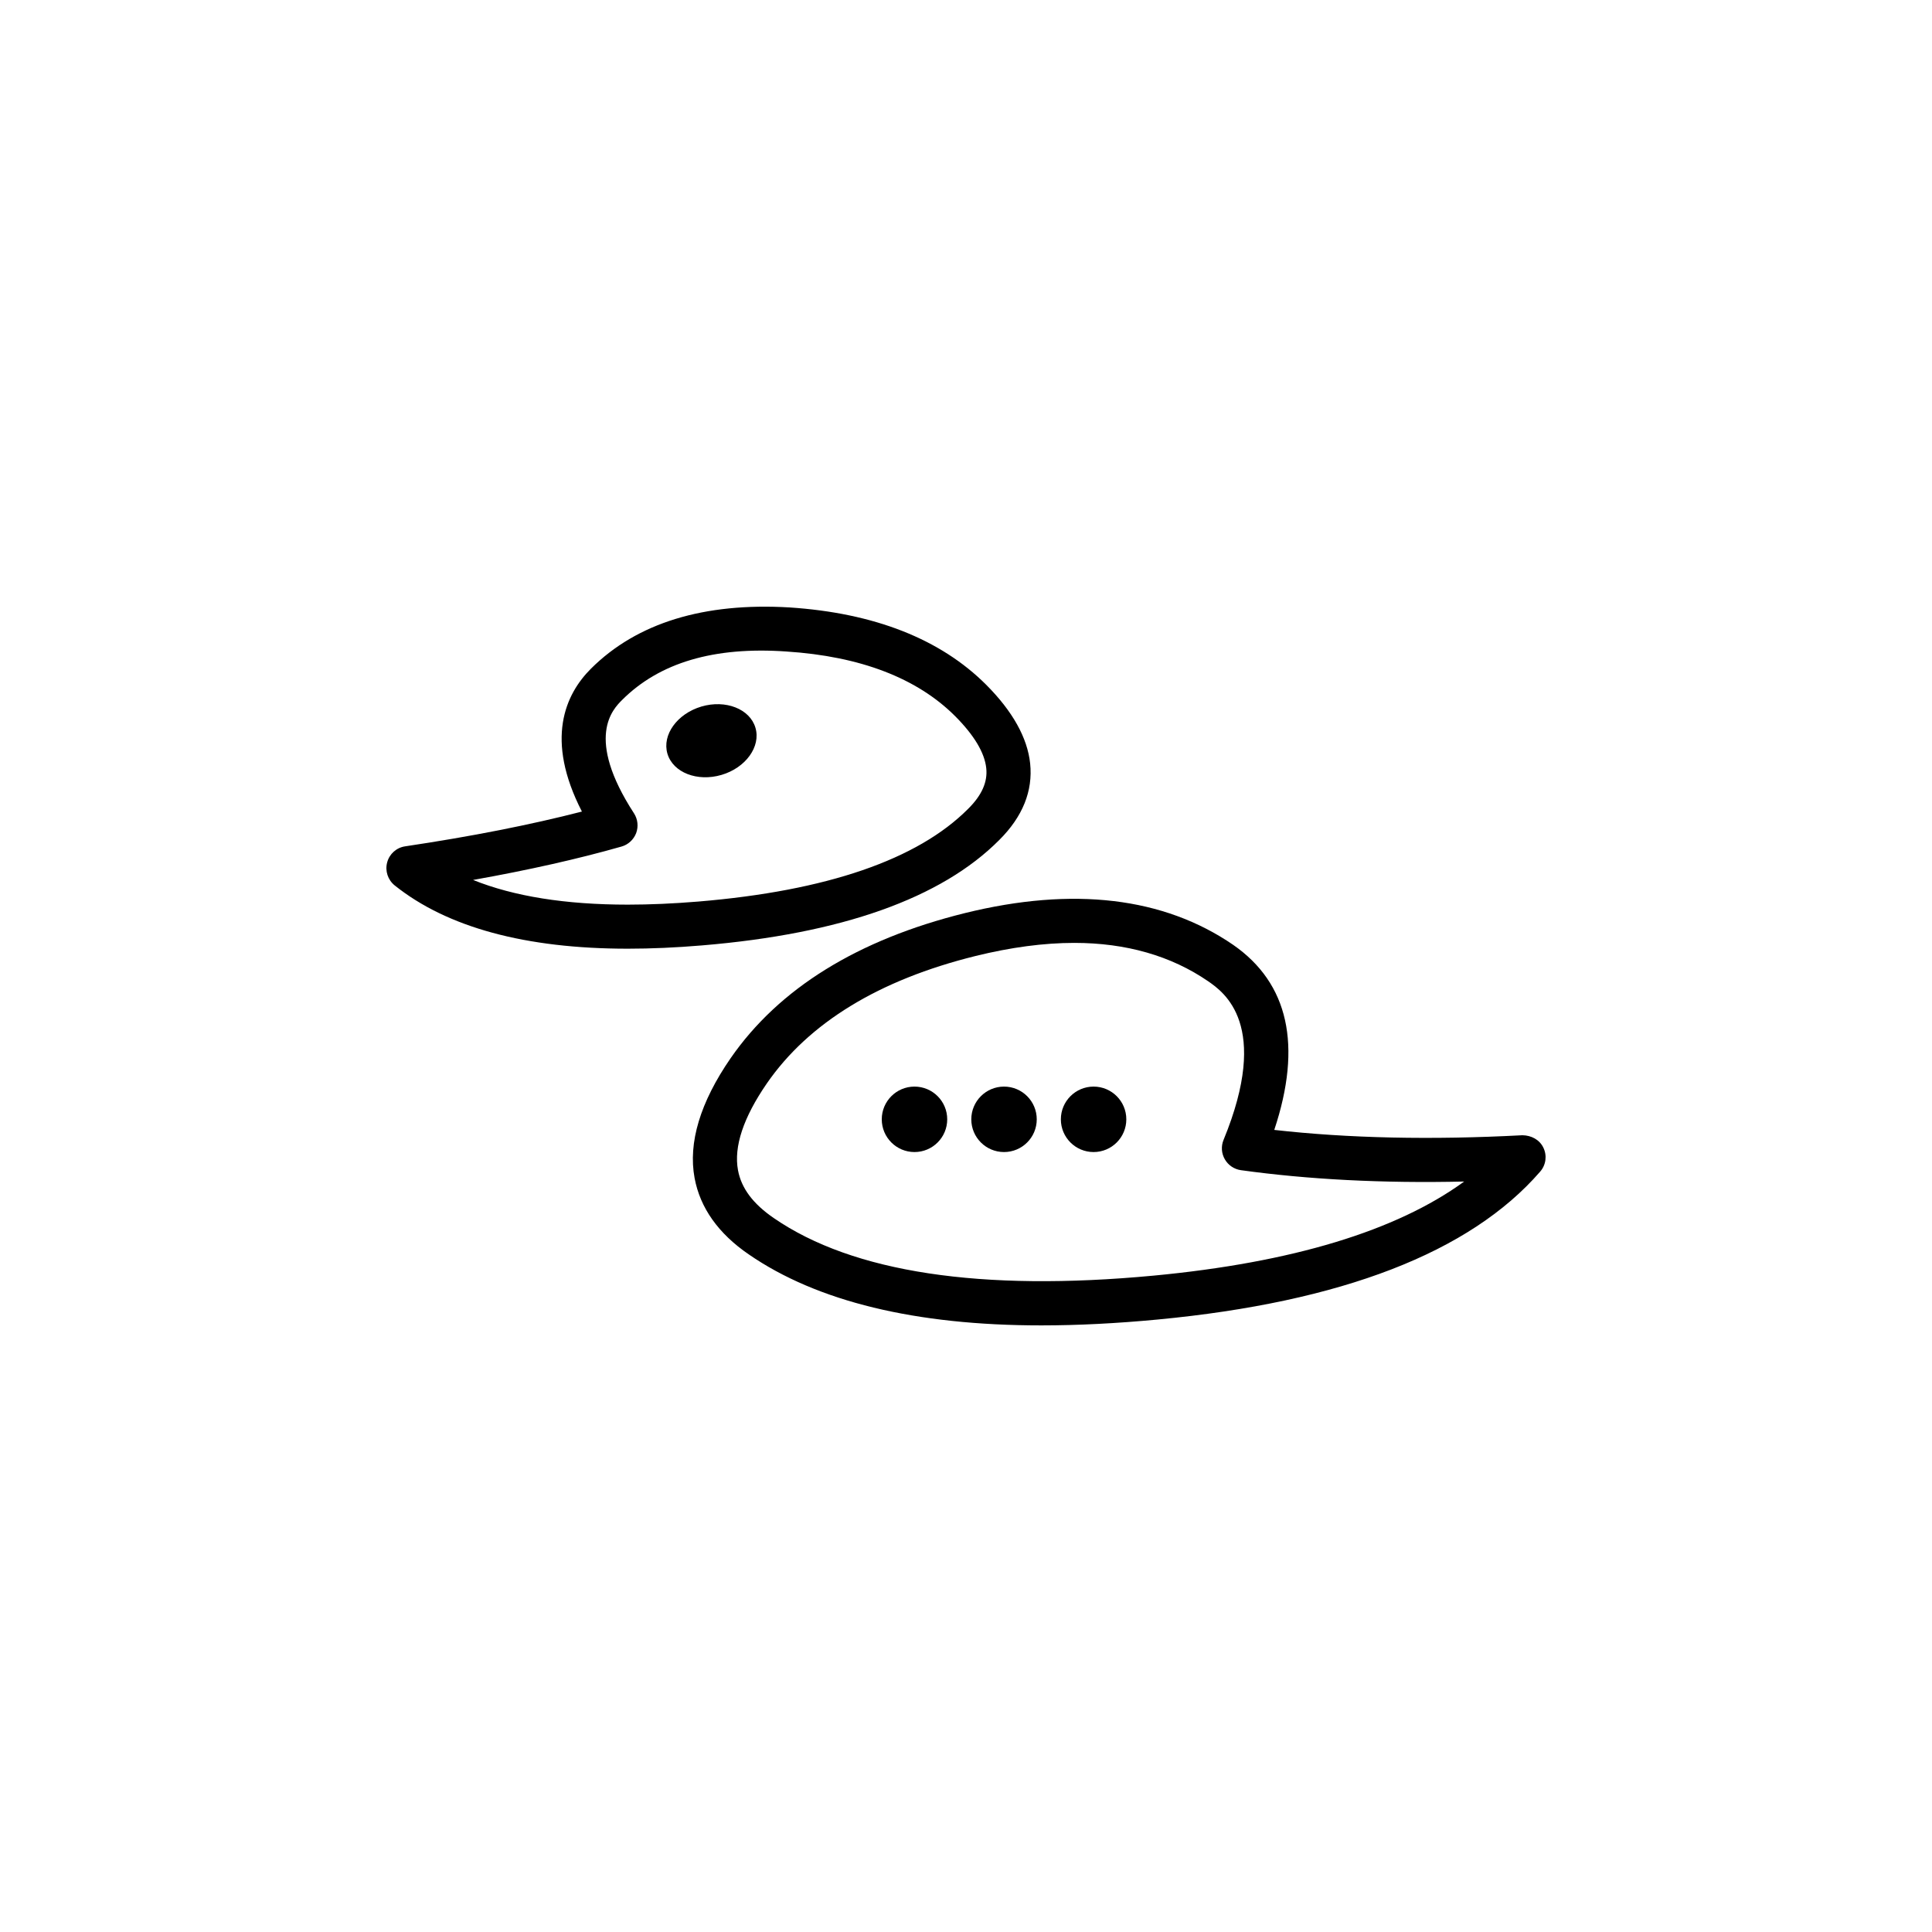
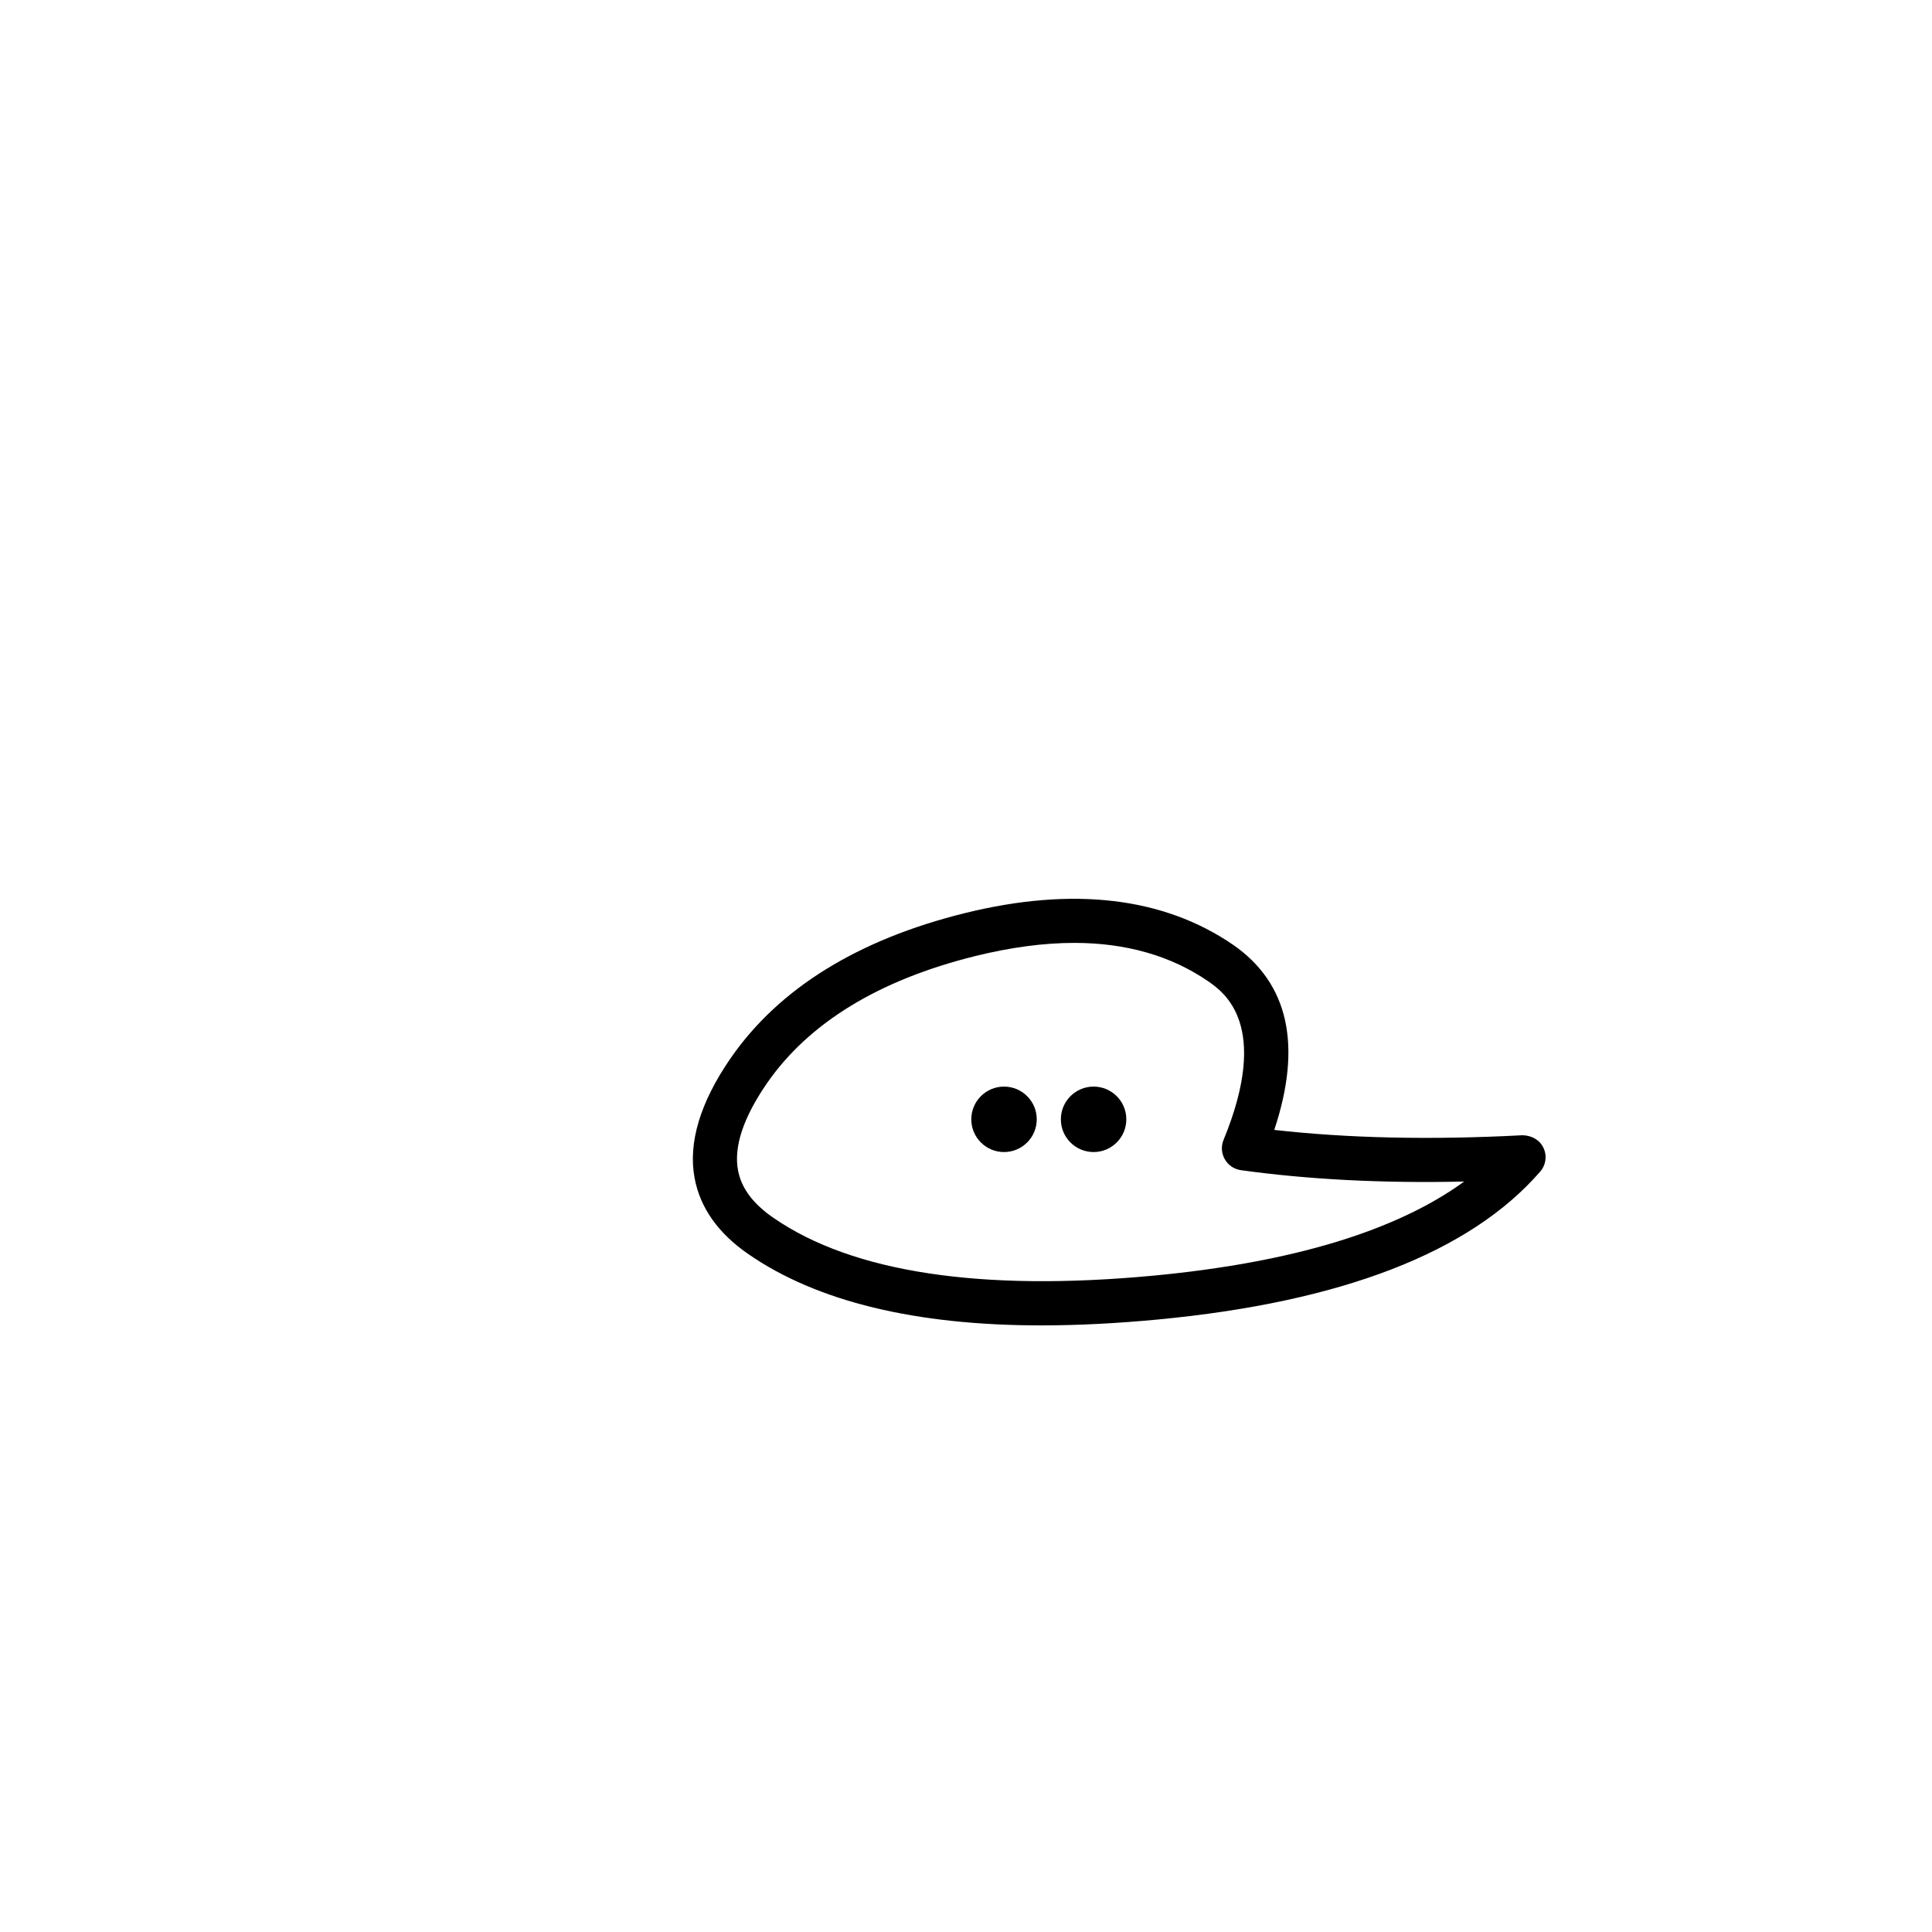
<svg xmlns="http://www.w3.org/2000/svg" version="1.1" id="Layer_1" x="0px" y="0px" width="50px" height="50px" viewBox="0 0 50 50" enable-background="new 0 0 50 50" xml:space="preserve">
  <g>
-     <path d="M25.863,21.737c0.604-0.602,0.872-1.268,0.797-1.98c-0.071-0.665-0.453-1.348-1.136-2.034   c-1.187-1.187-2.9-1.859-5.096-2.003c-2.199-0.129-3.938,0.393-5.135,1.586c-0.665,0.665-1.194,1.828-0.233,3.697   c-1.323,0.341-2.857,0.644-4.574,0.9c-0.226,0.033-0.407,0.196-0.466,0.415c-0.06,0.22,0.018,0.453,0.193,0.595   c1.359,1.088,3.39,1.639,6.033,1.639h0.001c0.604,0,1.245-0.028,1.92-0.085C21.772,24.167,24.361,23.249,25.863,21.737z    M16.248,23.412L16.248,23.412c-1.61,0-2.95-0.214-4.005-0.639c1.433-0.255,2.722-0.545,3.844-0.865   c0.174-0.05,0.312-0.18,0.377-0.348c0.062-0.17,0.042-0.359-0.056-0.511c-1.276-1.965-0.547-2.694-0.309-2.933   c0.968-0.967,2.379-1.387,4.255-1.255c1.91,0.124,3.377,0.687,4.362,1.67c0.495,0.496,0.766,0.95,0.808,1.348   c0.039,0.356-0.113,0.701-0.468,1.053c-1.308,1.314-3.658,2.123-6.983,2.4C17.43,23.385,16.823,23.412,16.248,23.412z" />
    <path d="M39.941,29.699c-0.1-0.206-0.312-0.316-0.542-0.319c-2.358,0.125-4.507,0.078-6.421-0.138   c0.727-2.187,0.369-3.794-1.063-4.789c-1.797-1.233-4.138-1.514-6.945-0.822c-2.773,0.687-4.812,1.95-6.062,3.756   c-0.787,1.141-1.102,2.187-0.932,3.101c0.143,0.77,0.614,1.436,1.403,1.976c1.769,1.219,4.314,1.837,7.569,1.837   c0.937,0,1.95-0.051,3.015-0.152c4.754-0.451,8.084-1.737,9.895-3.826C40.011,30.149,40.042,29.904,39.941,29.699z M29.856,33.013   c-4.464,0.42-7.782-0.08-9.83-1.489c-0.538-0.369-0.841-0.773-0.927-1.241c-0.112-0.607,0.139-1.362,0.748-2.246   c1.086-1.569,2.903-2.678,5.396-3.295c0.915-0.226,1.775-0.34,2.56-0.34c1.338,0,2.504,0.334,3.464,0.993   c0.401,0.279,1.625,1.126,0.398,4.107c-0.067,0.163-0.055,0.349,0.034,0.501c0.087,0.152,0.24,0.256,0.415,0.281   c1.729,0.24,3.673,0.343,5.779,0.294C36.14,31.854,33.445,32.673,29.856,33.013z" />
-     <path d="M18.153,18.285c-0.63,0.187-1.023,0.734-0.88,1.221c0.145,0.488,0.773,0.733,1.401,0.548   c0.625-0.184,1.021-0.733,0.877-1.219C19.408,18.346,18.778,18.101,18.153,18.285z" />
-     <circle cx="23.667" cy="28.968" r="0.847" />
    <circle cx="25.984" cy="28.968" r="0.847" />
    <circle cx="28.302" cy="28.968" r="0.847" />
  </g>
</svg>